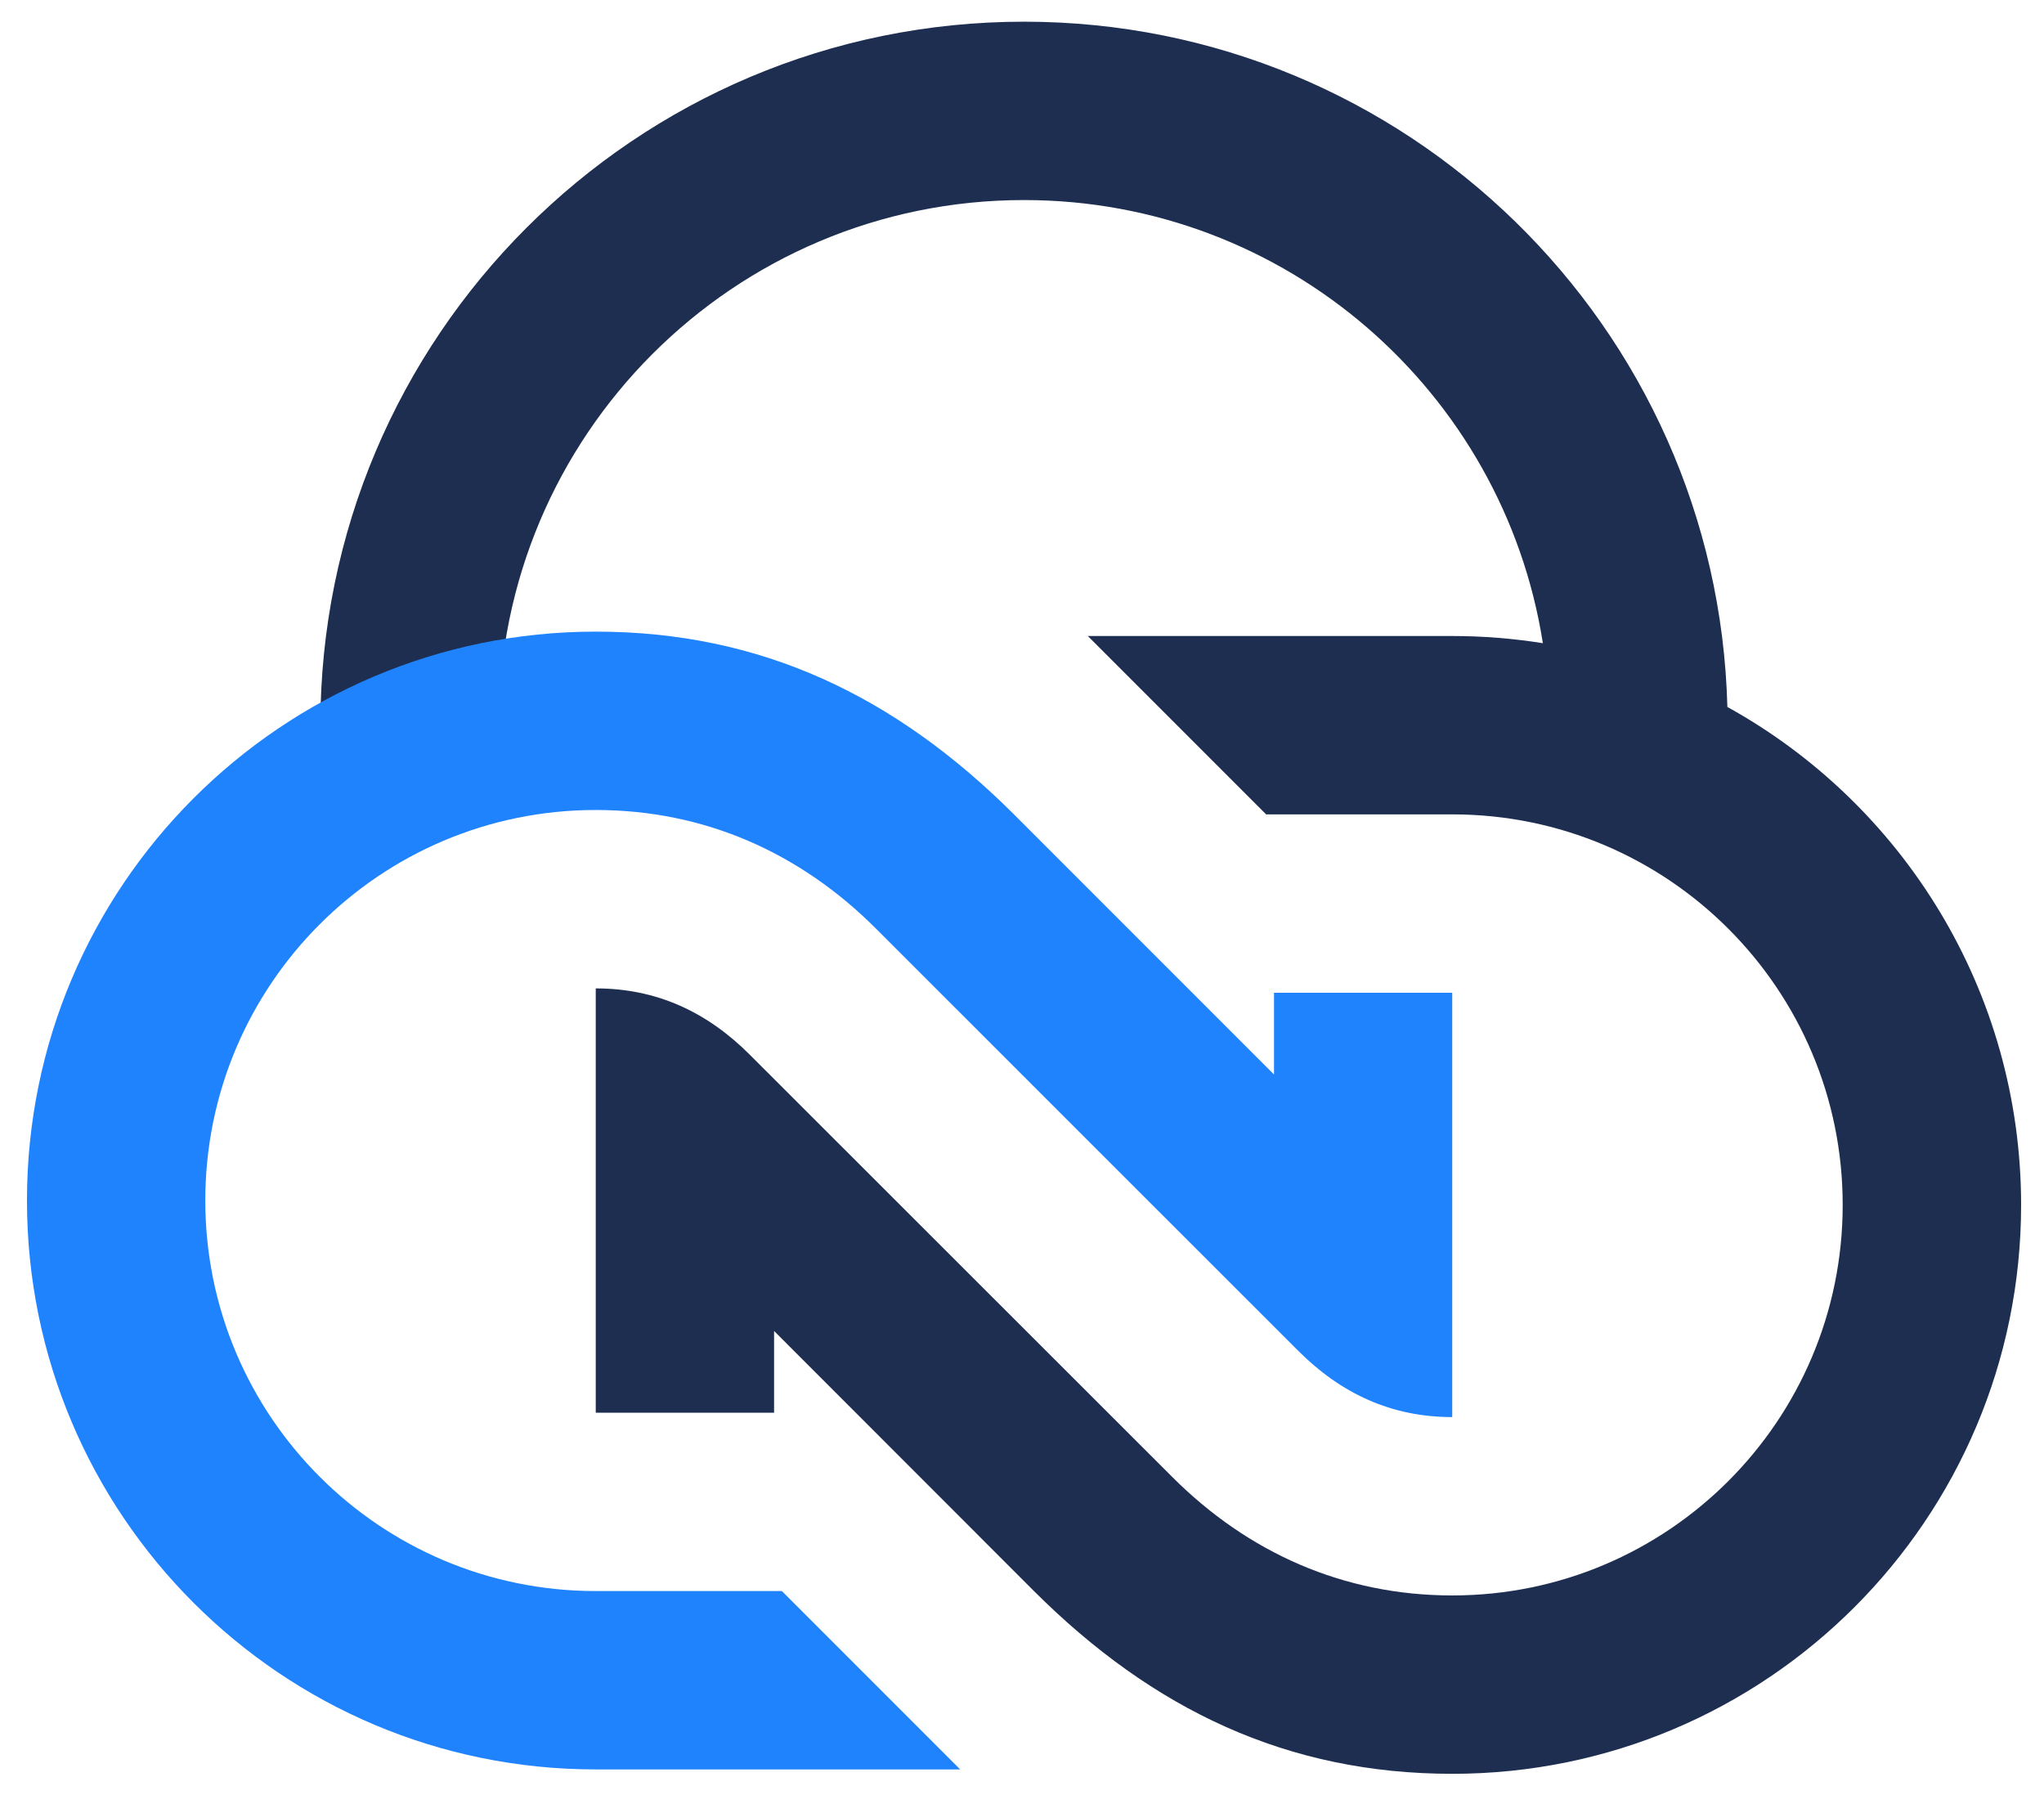
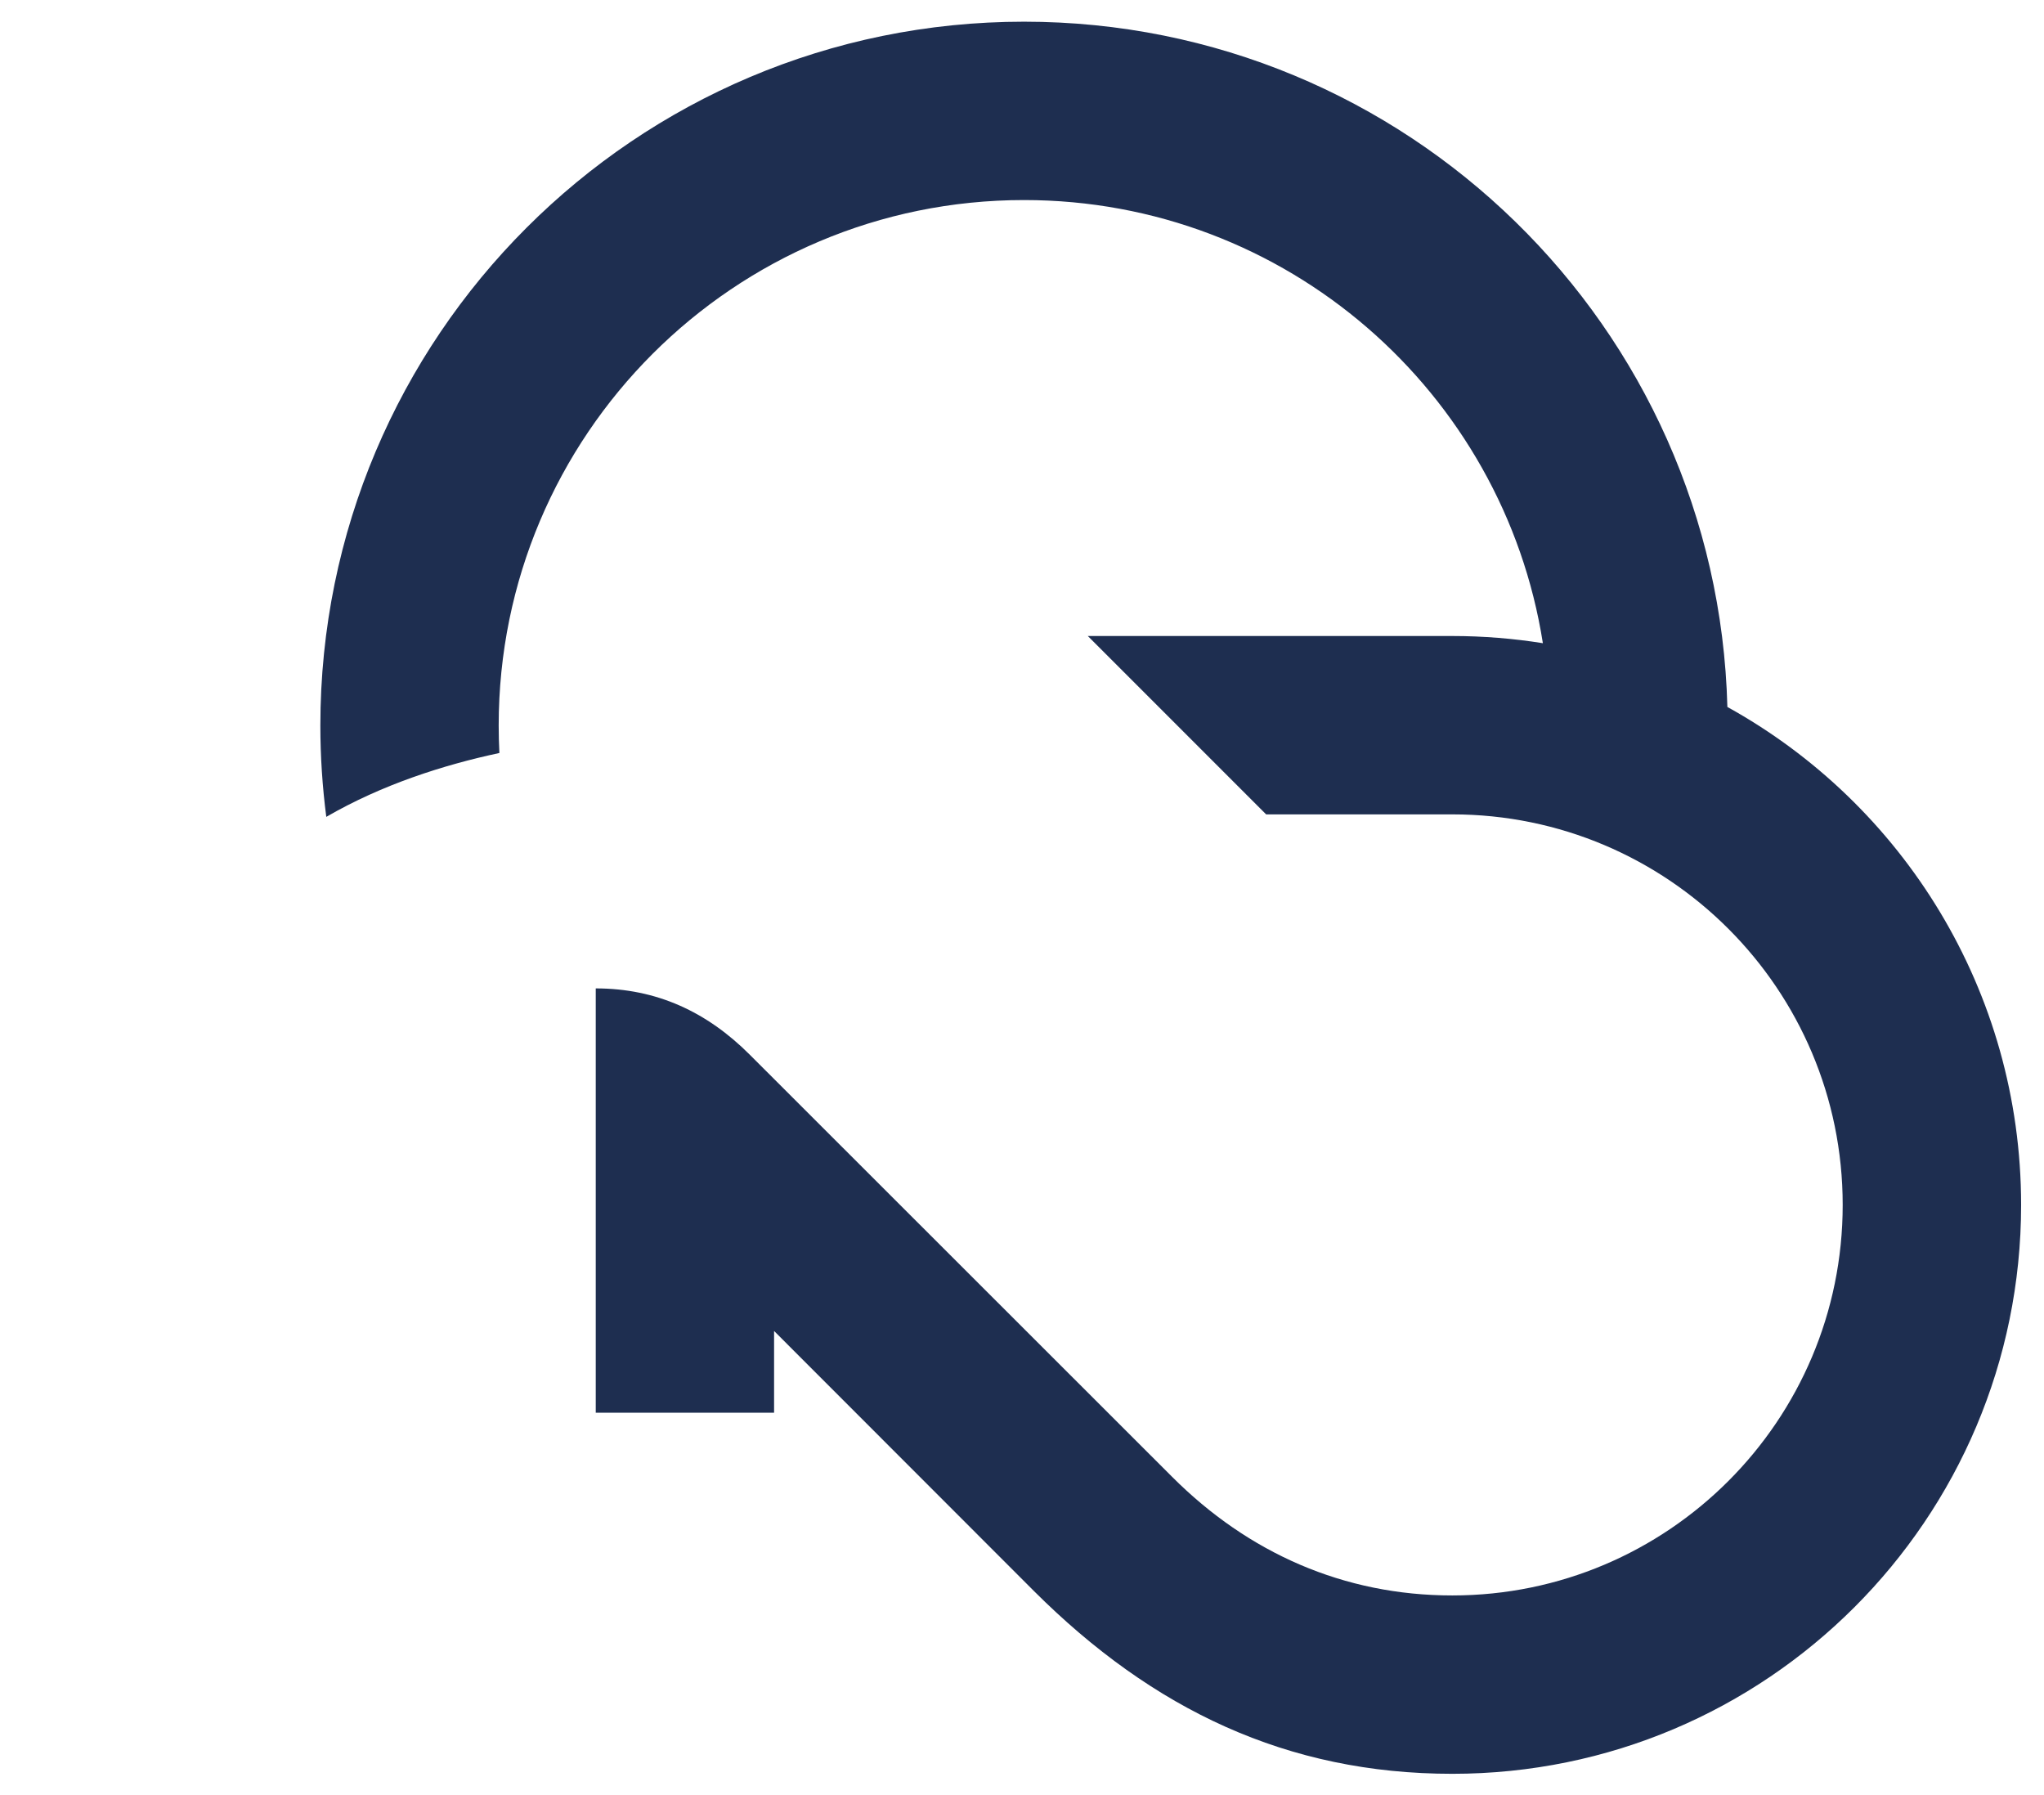
<svg xmlns="http://www.w3.org/2000/svg" width="41" height="36" viewBox="0 0 41 36" fill="none">
  <path fill-rule="evenodd" clip-rule="evenodd" d="M20.541 0.435C28.21 0.435 34.452 6.554 34.649 14.178C38.163 16.121 40.539 19.865 40.541 24.164C40.539 30.465 35.432 35.573 29.132 35.573C25.819 35.573 23.126 34.286 20.741 31.909L15.527 26.692V28.331H11.95V23.115V19.822C13.172 19.822 14.181 20.293 15.04 21.152C17.863 23.975 20.687 26.793 23.511 29.617C25.039 31.146 26.956 31.996 29.132 31.996C33.456 31.996 36.962 28.489 36.962 24.164C36.962 19.838 33.456 16.332 29.132 16.332H29.13H25.397L21.82 12.755H29.132C29.75 12.755 30.357 12.805 30.948 12.899C30.157 7.863 25.8 4.012 20.541 4.012C14.719 4.012 10.003 8.728 10.003 14.55C10.003 14.735 10.008 14.918 10.017 15.101C8.894 15.341 7.662 15.735 6.545 16.382C6.467 15.782 6.426 15.171 6.426 14.55C6.426 6.754 12.745 0.435 20.541 0.435Z" fill="#1E2E50" />
-   <path fill-rule="evenodd" clip-rule="evenodd" d="M11.948 12.667H11.95C15.261 12.667 17.954 13.954 20.339 16.332L25.555 21.548V19.91H29.13V25.125V28.419C27.909 28.419 26.899 27.948 26.04 27.089C23.217 24.267 20.393 21.447 17.571 18.623C16.041 17.094 14.125 16.244 11.948 16.244C7.624 16.244 4.118 19.751 4.118 24.076C4.118 28.402 7.624 31.908 11.948 31.908H11.95H15.683L19.26 35.485H11.95H11.948C5.649 35.485 0.541 30.377 0.541 24.076C0.541 17.776 5.649 12.668 11.948 12.667Z" fill="#2083FE" />
</svg>